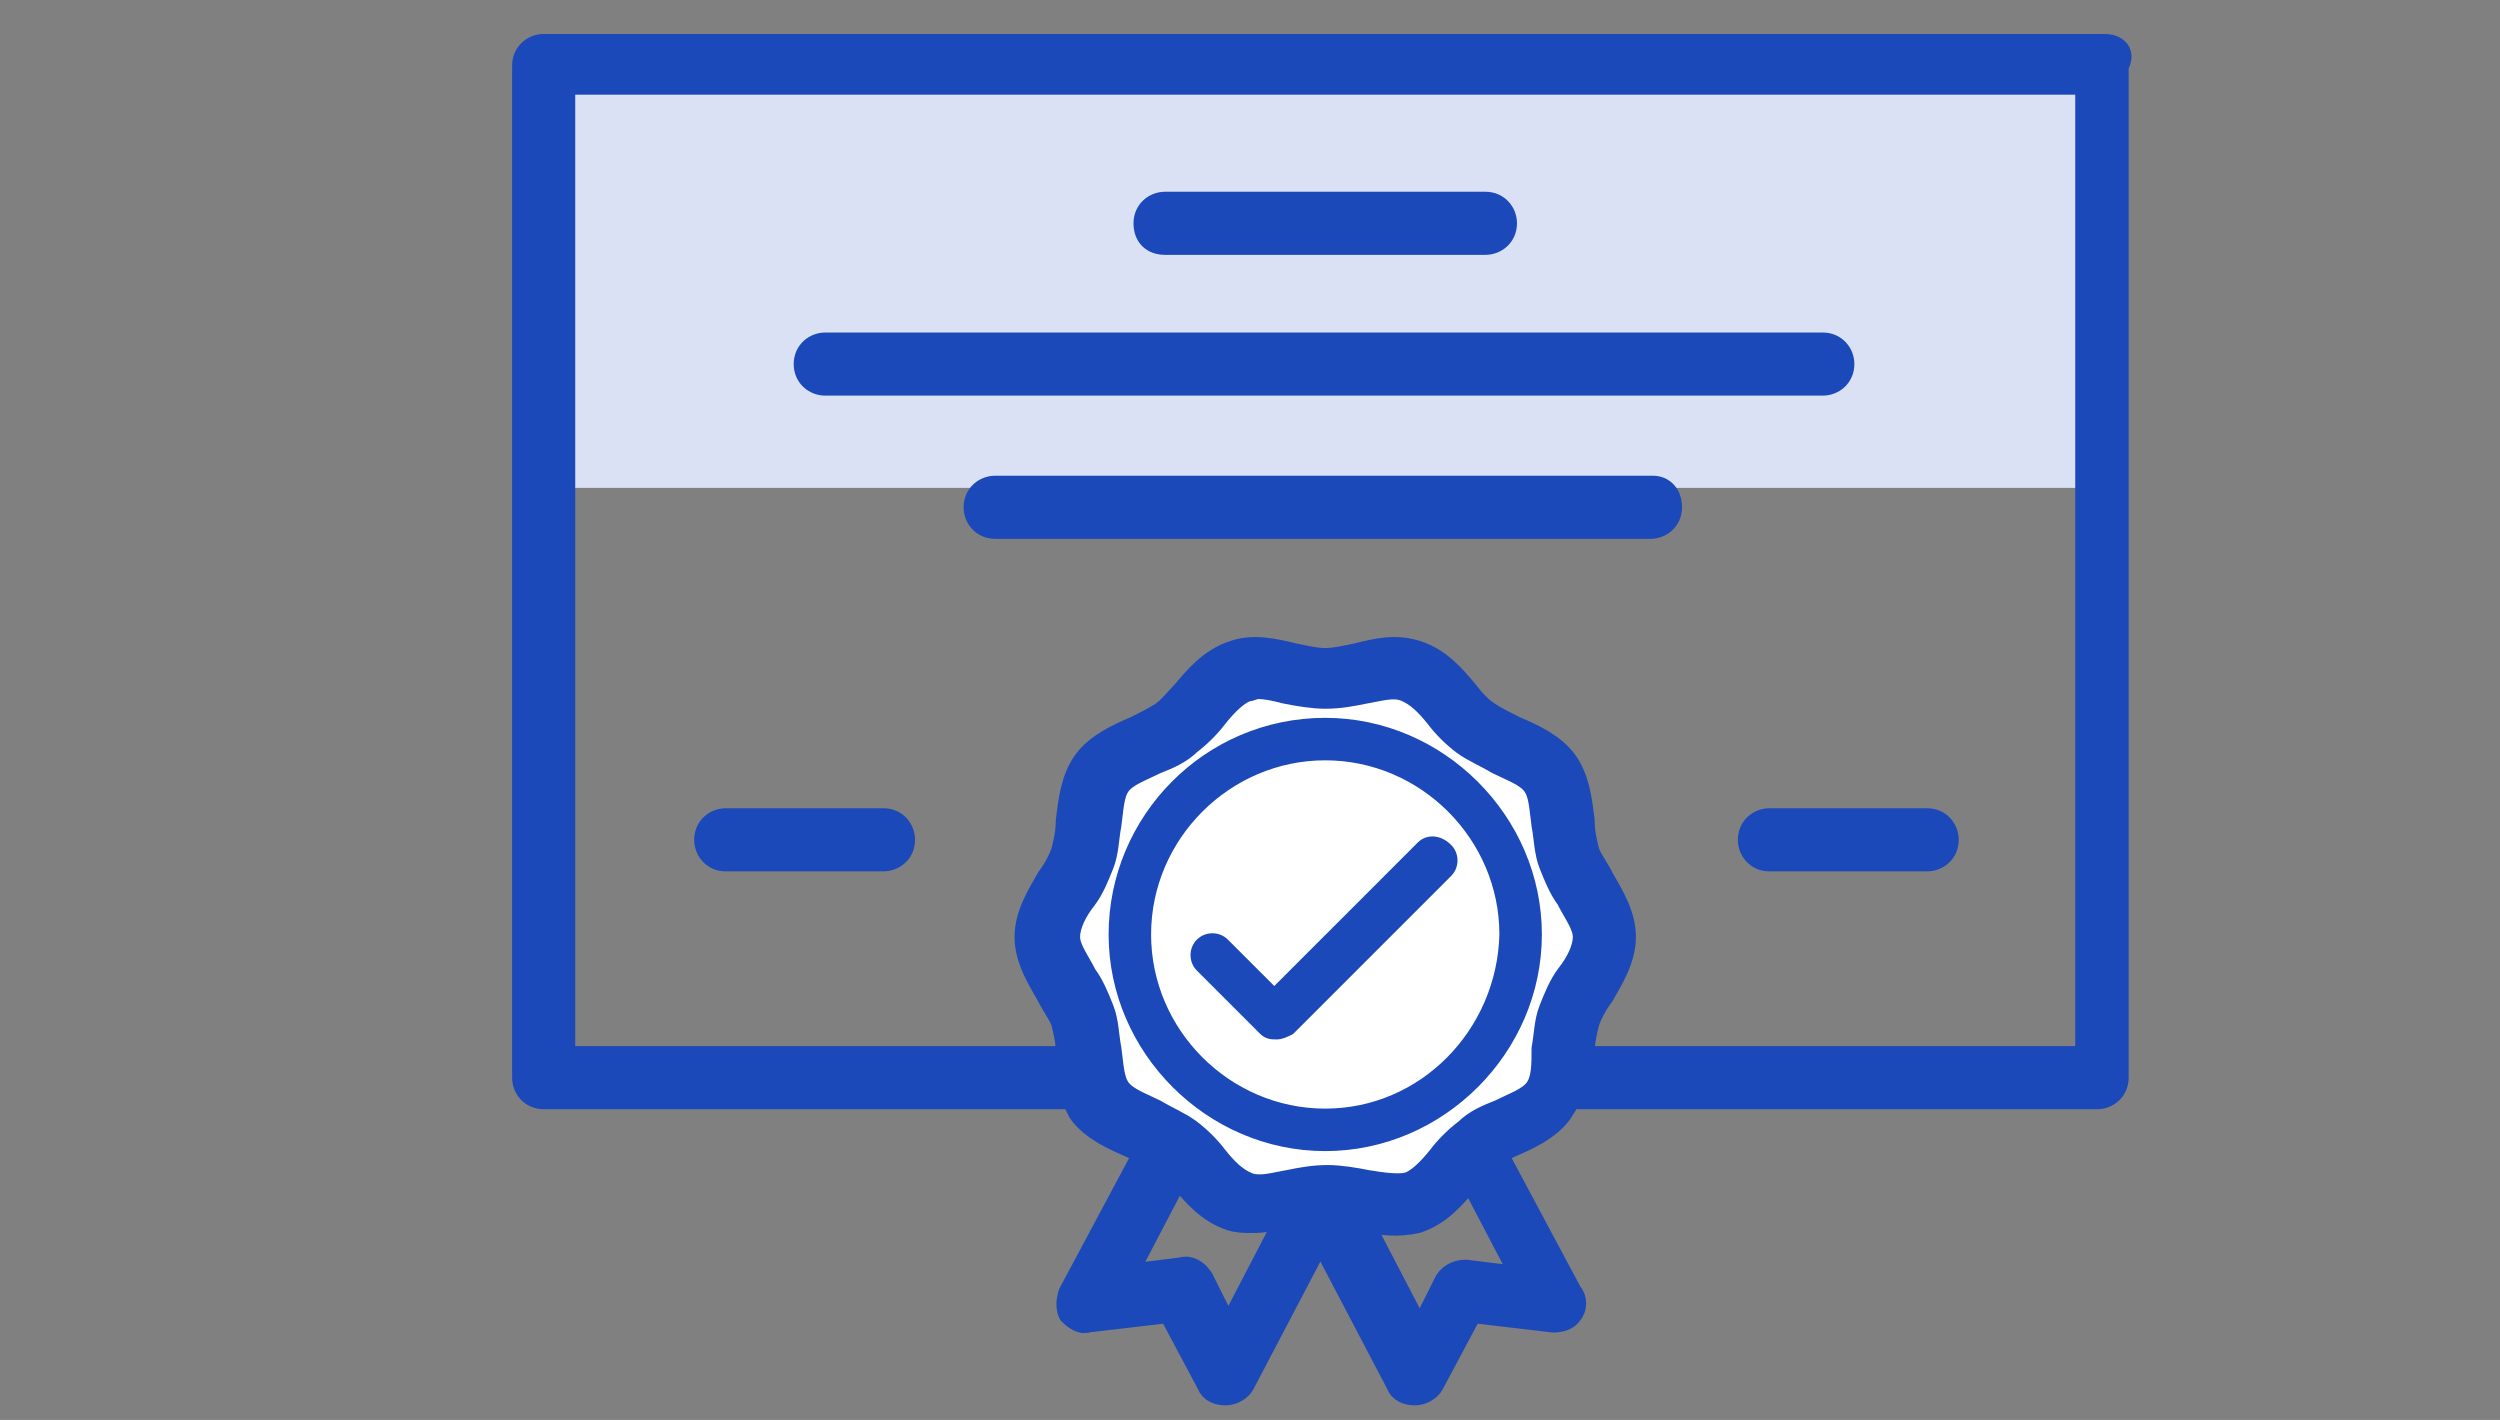
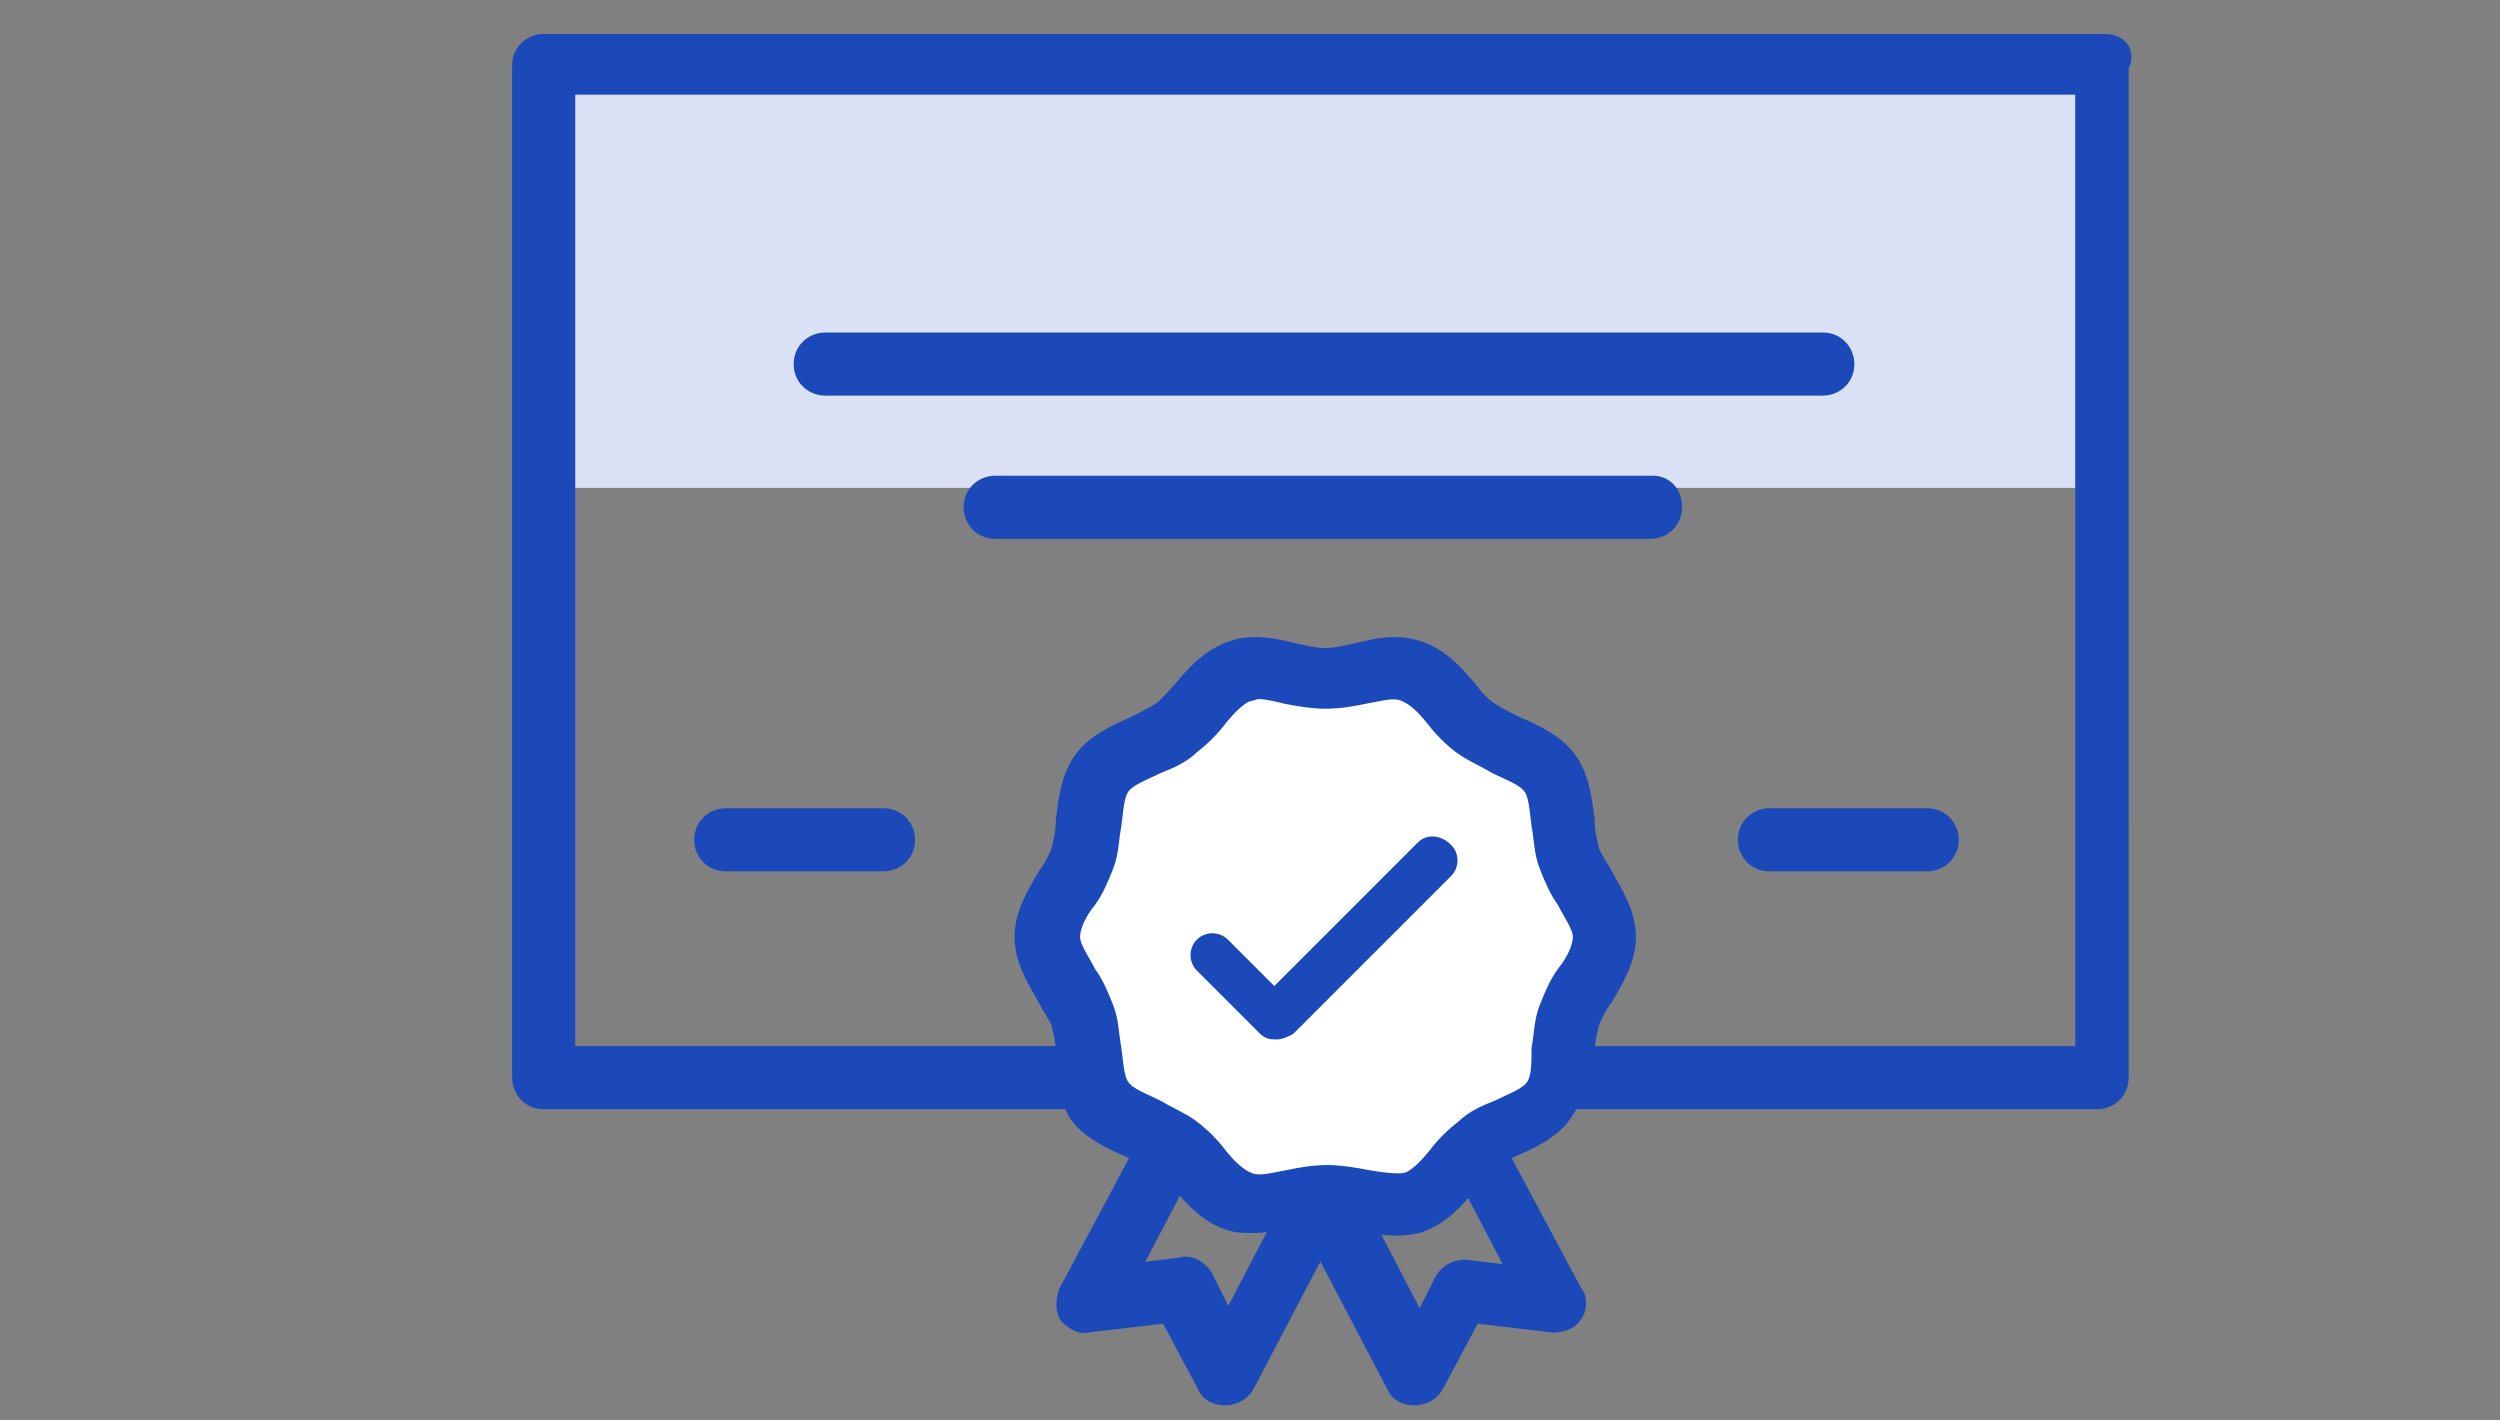
<svg xmlns="http://www.w3.org/2000/svg" version="1.1" id="katman_1" x="0px" y="0px" viewBox="0 0 103 58.5" style="enable-background:new 0 0 103 58.5;" xml:space="preserve">
  <rect x="0" y="0" width="103" height="58.5" fill="#808080" stroke="none" />
  <style type="text/css">
	.st0{fill:#DAE1F4;}
	.st1{fill:#FFFFFF;}
	.st2{fill:#1B49B9;stroke:#1B49B9;stroke-width:0.25;stroke-linecap:round;stroke-linejoin:round;}
	.st3{fill:#1B49B9;stroke:#1B49B9;stroke-linecap:round;stroke-linejoin:round;}
</style>
  <rect x="23.2" y="2.7" class="st0" width="63.4" height="17.4" />
  <circle class="st1" cx="54.6" cy="38.6" r="11.4" />
  <g>
    <path class="st2" d="M58.5,34.8l-6,6l-2-2c-0.3-0.3-0.8-0.3-1.1,0c-0.3,0.3-0.3,0.8,0,1.1l2.6,2.6c0.2,0.2,0.4,0.2,0.6,0.2   c0.2,0,0.4-0.1,0.6-0.2l6.5-6.5c0.3-0.3,0.3-0.8,0-1.1C59.3,34.5,58.8,34.5,58.5,34.8z" />
-     <path class="st2" d="M54.6,29.7c-4.9,0-8.8,4-8.8,8.8s4,8.8,8.8,8.8s8.8-4,8.8-8.8S59.4,29.7,54.6,29.7z M54.6,45.8   c-4,0-7.3-3.3-7.3-7.3c0-4,3.3-7.3,7.3-7.3c4,0,7.3,3.3,7.3,7.3C61.8,42.5,58.6,45.8,54.6,45.8z" />
-     <path class="st3" d="M48,10h13.2c0.4,0,0.8-0.3,0.8-0.8c0-0.4-0.3-0.8-0.8-0.8H48c-0.4,0-0.8,0.3-0.8,0.8C47.2,9.7,47.5,10,48,10z" />
    <path class="st3" d="M29.9,35.4h6.5c0.4,0,0.8-0.3,0.8-0.8c0-0.4-0.3-0.8-0.8-0.8h-6.5c-0.4,0-0.8,0.3-0.8,0.8   C29.1,35,29.4,35.4,29.9,35.4z" />
    <path class="st3" d="M72.1,34.6c0,0.4,0.3,0.8,0.8,0.8h6.5c0.4,0,0.8-0.3,0.8-0.8c0-0.4-0.3-0.8-0.8-0.8h-6.5   C72.5,33.8,72.1,34.1,72.1,34.6z" />
    <path class="st3" d="M34,15.8h41.1c0.4,0,0.8-0.3,0.8-0.8c0-0.4-0.3-0.8-0.8-0.8H34c-0.4,0-0.8,0.3-0.8,0.8   C33.2,15.5,33.6,15.8,34,15.8z" />
    <path class="st3" d="M68.1,20.1H41c-0.4,0-0.8,0.3-0.8,0.8c0,0.4,0.3,0.8,0.8,0.8h27c0.4,0,0.8-0.3,0.8-0.8   C68.8,20.4,68.5,20.1,68.1,20.1z" />
    <path class="st3" d="M86.7,1.9H22.4c-0.4,0-0.8,0.3-0.8,0.8v41.7c0,0.4,0.3,0.8,0.8,0.8h21.8c0.1,0.2,0.2,0.4,0.3,0.6   c0.5,0.7,1.4,1.1,2.1,1.4c0.2,0.1,0.4,0.2,0.6,0.3l-3.1,5.8c-0.1,0.3-0.1,0.6,0,0.8c0.2,0.2,0.5,0.4,0.7,0.3l3.4-0.4l1.6,3   c0.1,0.3,0.4,0.4,0.7,0.4c0,0,0,0,0,0c0.3,0,0.6-0.2,0.7-0.4l3.2-6.1l3.2,6.1c0.1,0.3,0.4,0.4,0.7,0.4c0,0,0,0,0,0   c0.3,0,0.6-0.2,0.7-0.4l1.6-3l3.4,0.4c0.3,0,0.6-0.1,0.7-0.3c0.2-0.2,0.2-0.6,0-0.8l-3.1-5.8c0.2-0.1,0.4-0.2,0.6-0.3   c0.7-0.3,1.6-0.7,2.1-1.4c0.1-0.2,0.3-0.4,0.3-0.6h21.8c0.4,0,0.8-0.3,0.8-0.8V2.7C87.5,2.2,87.2,1.9,86.7,1.9z M50.6,54.9   l-1.1-2.2c-0.2-0.3-0.5-0.5-0.8-0.4l-2.4,0.3l2.2-4.2c0.1,0.1,0.1,0.1,0.2,0.2c0.5,0.6,1.1,1.3,2,1.6c0.3,0.1,0.6,0.1,0.9,0.1   c0.5,0,1-0.1,1.5-0.2L50.6,54.9z M60.4,52.4c-0.3,0-0.6,0.1-0.8,0.4l-1.1,2.2L56,50.2c0.8,0.2,1.6,0.3,2.4,0.1c0.9-0.3,1.5-1,2-1.6   c0.1-0.1,0.1-0.1,0.2-0.2l2.2,4.2L60.4,52.4z M63.3,44.9c-0.3,0.4-0.9,0.6-1.5,0.9c-0.5,0.2-1,0.4-1.4,0.8   c-0.4,0.3-0.8,0.7-1.1,1.1c-0.4,0.5-0.9,1-1.3,1.1c-0.4,0.1-1.1,0-1.7-0.1c-0.5-0.1-1.1-0.2-1.6-0.2c-0.6,0-1.1,0.1-1.6,0.2   c-0.6,0.1-1.2,0.3-1.7,0.1c-0.5-0.2-0.9-0.6-1.3-1.1c-0.3-0.4-0.7-0.8-1.1-1.1c-0.4-0.3-0.9-0.5-1.4-0.8c-0.6-0.3-1.2-0.5-1.5-0.9   c-0.3-0.4-0.3-1-0.4-1.7c-0.1-0.5-0.1-1.1-0.3-1.6c-0.2-0.5-0.4-1-0.7-1.4c-0.3-0.6-0.7-1.1-0.7-1.6c0-0.5,0.3-1.1,0.7-1.6   c0.3-0.4,0.5-0.9,0.7-1.4c0.2-0.5,0.2-1.1,0.3-1.6c0.1-0.7,0.1-1.3,0.4-1.7c0.3-0.4,0.9-0.6,1.5-0.9c0.5-0.2,1-0.4,1.4-0.8   c0.4-0.3,0.8-0.7,1.1-1.1c0.4-0.5,0.9-1,1.3-1.1c0.1,0,0.3-0.1,0.4-0.1c0.4,0,0.8,0.1,1.2,0.2c0.5,0.1,1.1,0.2,1.6,0.2   c0.6,0,1.1-0.1,1.6-0.2c0.6-0.1,1.2-0.3,1.7-0.1c0.5,0.2,0.9,0.6,1.3,1.1c0.3,0.4,0.7,0.8,1.1,1.1c0.4,0.3,0.9,0.5,1.4,0.8   c0.6,0.3,1.2,0.5,1.5,0.9c0.3,0.4,0.3,1,0.4,1.7c0.1,0.5,0.1,1.1,0.3,1.6c0.2,0.5,0.4,1,0.7,1.4c0.3,0.6,0.7,1.1,0.7,1.6   c0,0.5-0.3,1.1-0.7,1.6c-0.3,0.4-0.5,0.9-0.7,1.4c-0.2,0.5-0.2,1.1-0.3,1.6C63.6,43.9,63.6,44.5,63.3,44.9z M86,43.6H65.2   c0-0.1,0-0.2,0-0.2c0-0.5,0.1-0.9,0.2-1.3c0.1-0.3,0.3-0.7,0.6-1.1c0.4-0.7,0.9-1.5,0.9-2.4c0-0.9-0.5-1.7-0.9-2.4   c-0.2-0.4-0.5-0.8-0.6-1.1c-0.1-0.4-0.2-0.8-0.2-1.3c-0.1-0.8-0.2-1.7-0.7-2.4c-0.5-0.7-1.4-1.1-2.1-1.4c-0.4-0.2-0.8-0.4-1.1-0.6   c-0.3-0.2-0.6-0.5-0.9-0.9c-0.5-0.6-1.1-1.3-2-1.6c-0.9-0.3-1.7-0.1-2.5,0.1c-0.5,0.1-0.9,0.2-1.3,0.2s-0.8-0.1-1.3-0.2   c-0.8-0.2-1.7-0.4-2.5-0.1c-0.9,0.3-1.5,1-2,1.6c-0.3,0.3-0.6,0.7-0.9,0.9c-0.3,0.2-0.7,0.4-1.1,0.6c-0.7,0.3-1.6,0.7-2.1,1.4   c-0.5,0.7-0.6,1.6-0.7,2.4c0,0.5-0.1,0.9-0.2,1.3c-0.1,0.3-0.3,0.7-0.6,1.1c-0.4,0.7-0.9,1.5-0.9,2.4c0,0.9,0.5,1.7,0.9,2.4   c0.2,0.4,0.5,0.8,0.6,1.1c0.1,0.4,0.2,0.8,0.2,1.3c0,0.1,0,0.2,0,0.2H23.2V3.4H86V43.6z" />
  </g>
</svg>